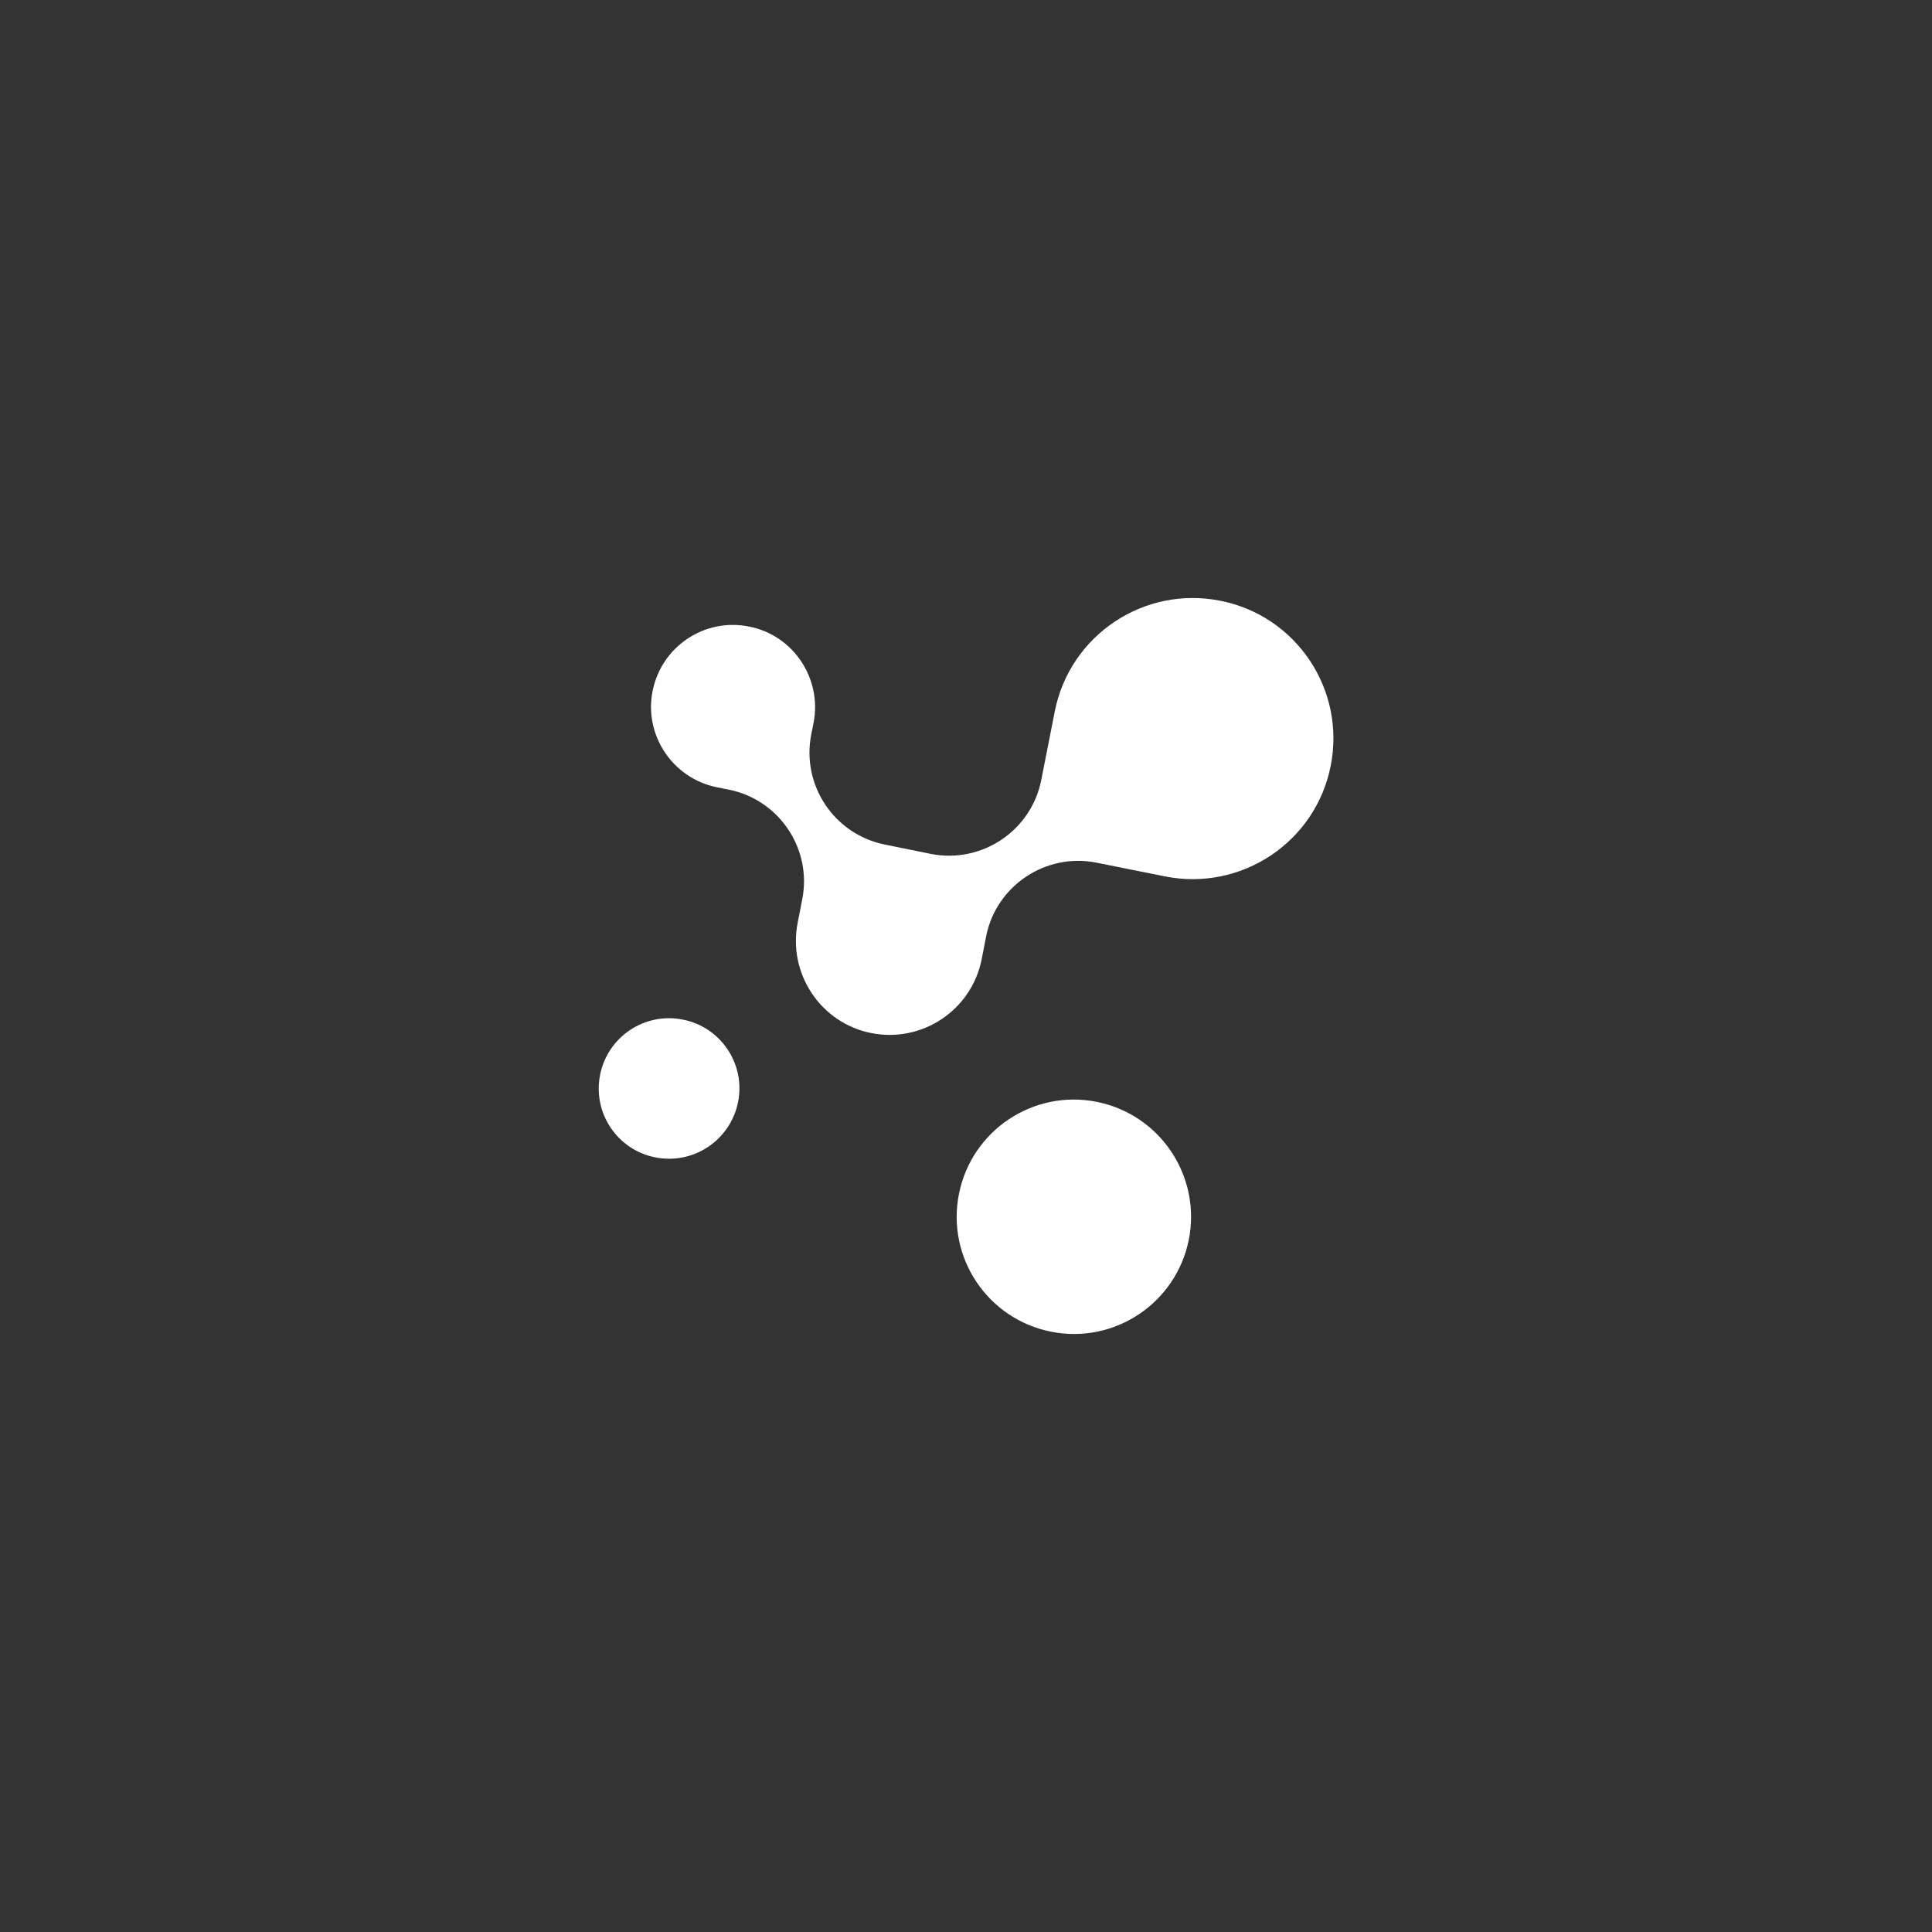
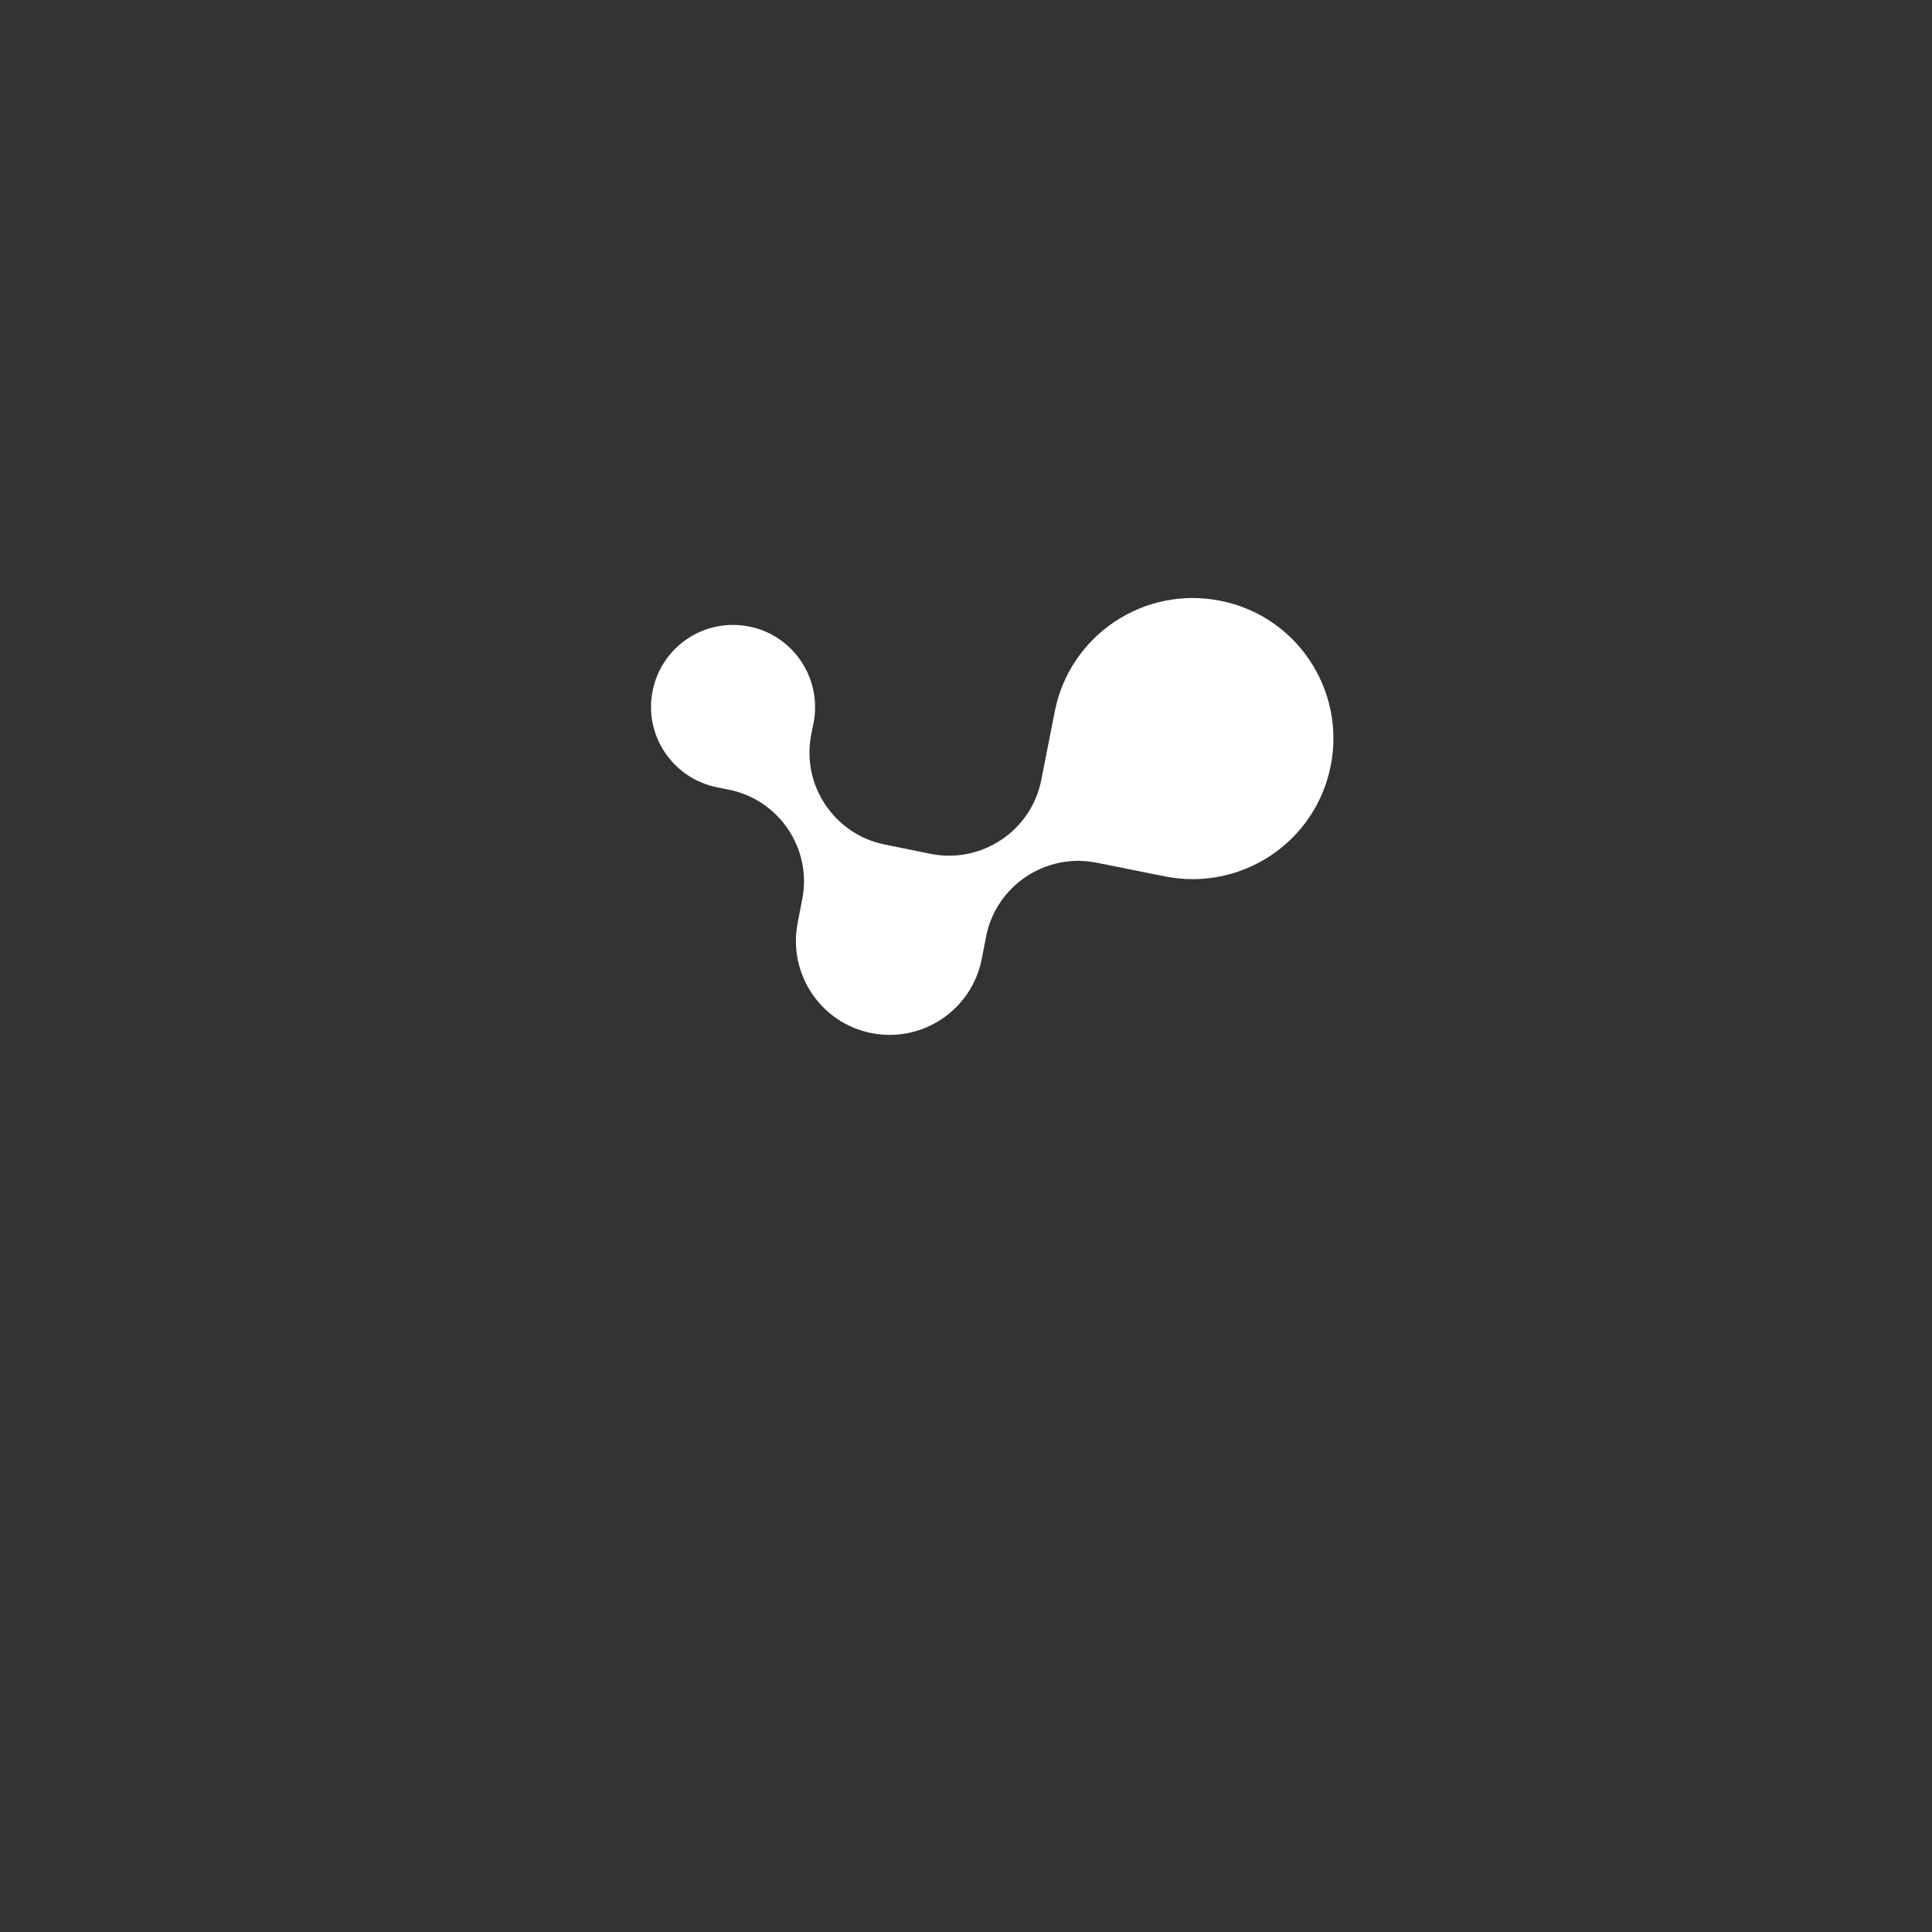
<svg xmlns="http://www.w3.org/2000/svg" width="42" height="42" viewBox="0 0 42 42" fill="none">
  <rect x="0" y="0" width="42" height="42" fill="#333333" stroke="none" />
-   <path d="M14.844 22.165C14.015 21.999 13.211 22.538 13.046 23.364C12.88 24.194 13.419 24.998 14.245 25.16C15.074 25.326 15.878 24.787 16.044 23.961C16.212 23.134 15.673 22.328 14.844 22.165Z" fill="white" />
-   <path d="M23.842 23.953C22.462 23.678 21.122 24.574 20.847 25.954C20.571 27.335 21.468 28.675 22.848 28.95C24.228 29.226 25.568 28.329 25.844 26.949C26.117 25.569 25.223 24.229 23.842 23.953Z" fill="white" />
  <path d="M26.528 13.06C24.872 12.729 23.262 13.804 22.931 15.459L22.636 16.957C22.418 18.062 21.341 18.781 20.236 18.563L19.237 18.36C18.137 18.14 17.418 17.07 17.636 15.965L17.686 15.715C17.874 14.753 17.248 13.809 16.286 13.621C15.317 13.425 14.38 14.054 14.187 15.021C13.994 15.983 14.625 16.922 15.587 17.115L15.838 17.165C16.942 17.383 17.661 18.46 17.438 19.56L17.341 20.058C17.123 21.163 17.839 22.24 18.941 22.458C20.046 22.678 21.123 21.959 21.341 20.852L21.438 20.354C21.656 19.254 22.733 18.535 23.833 18.753L25.336 19.054C26.992 19.379 28.602 18.305 28.928 16.649C29.258 14.996 28.184 13.385 26.528 13.06Z" fill="white" />
</svg>